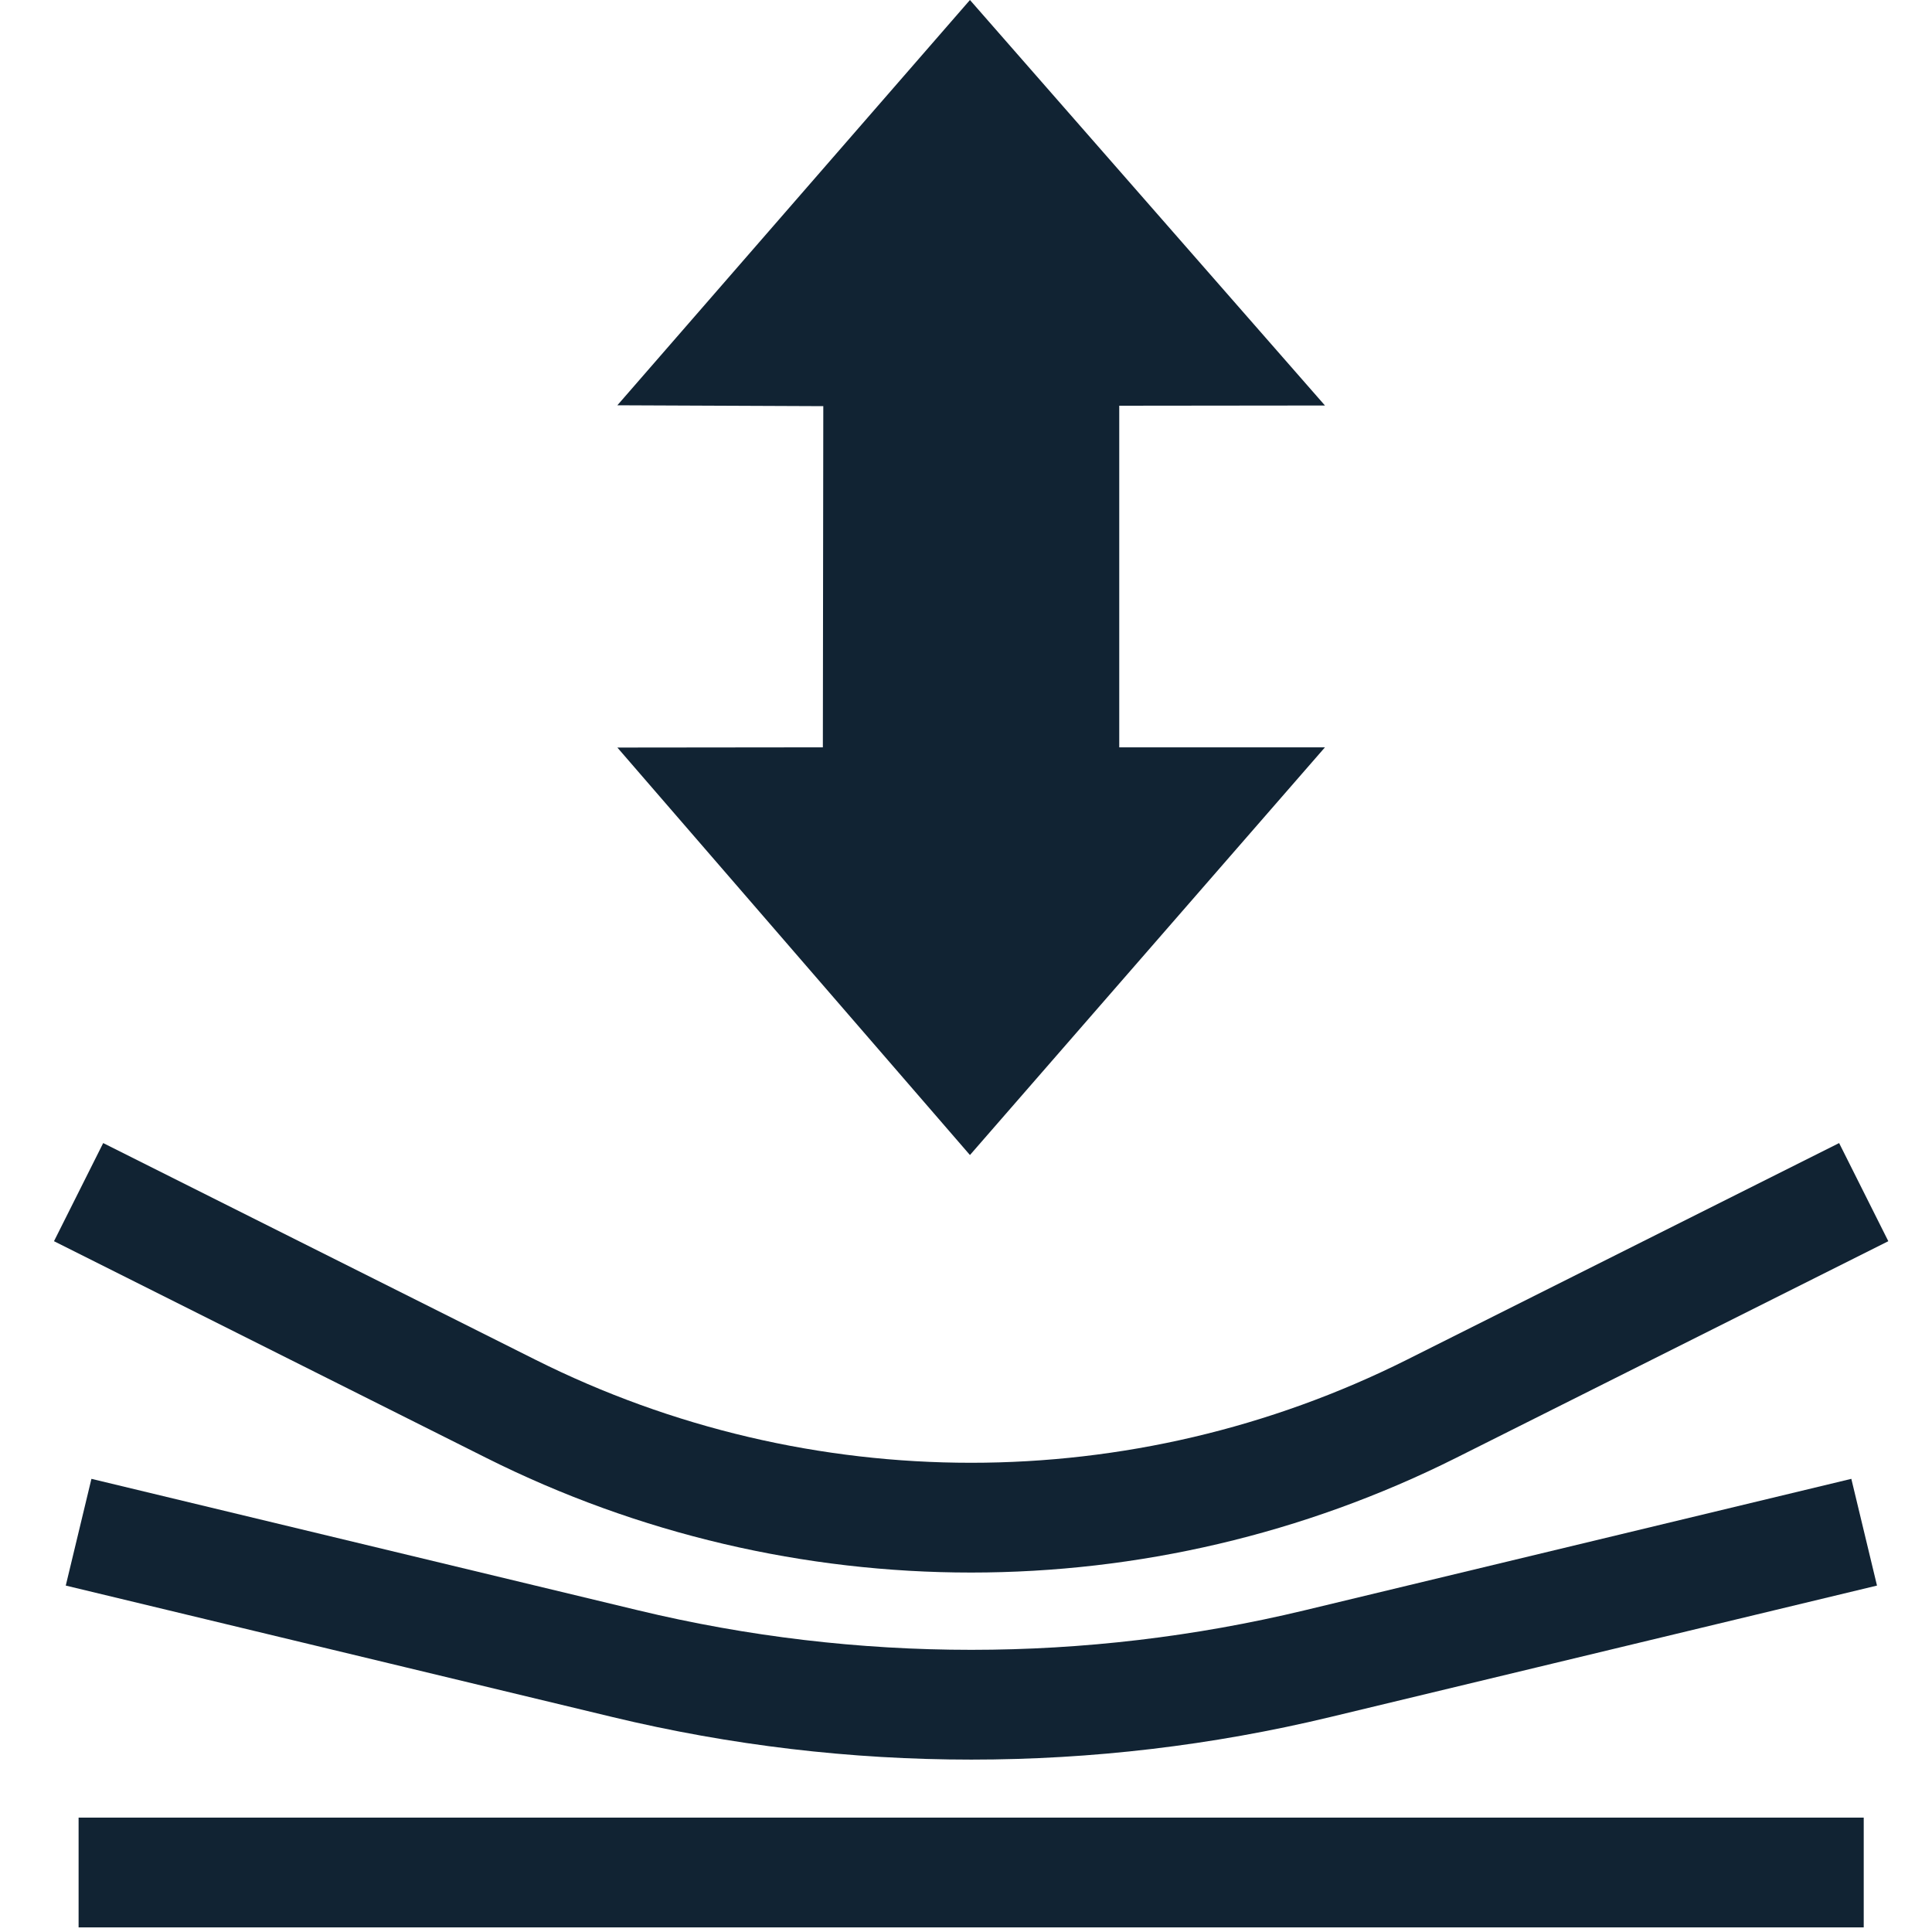
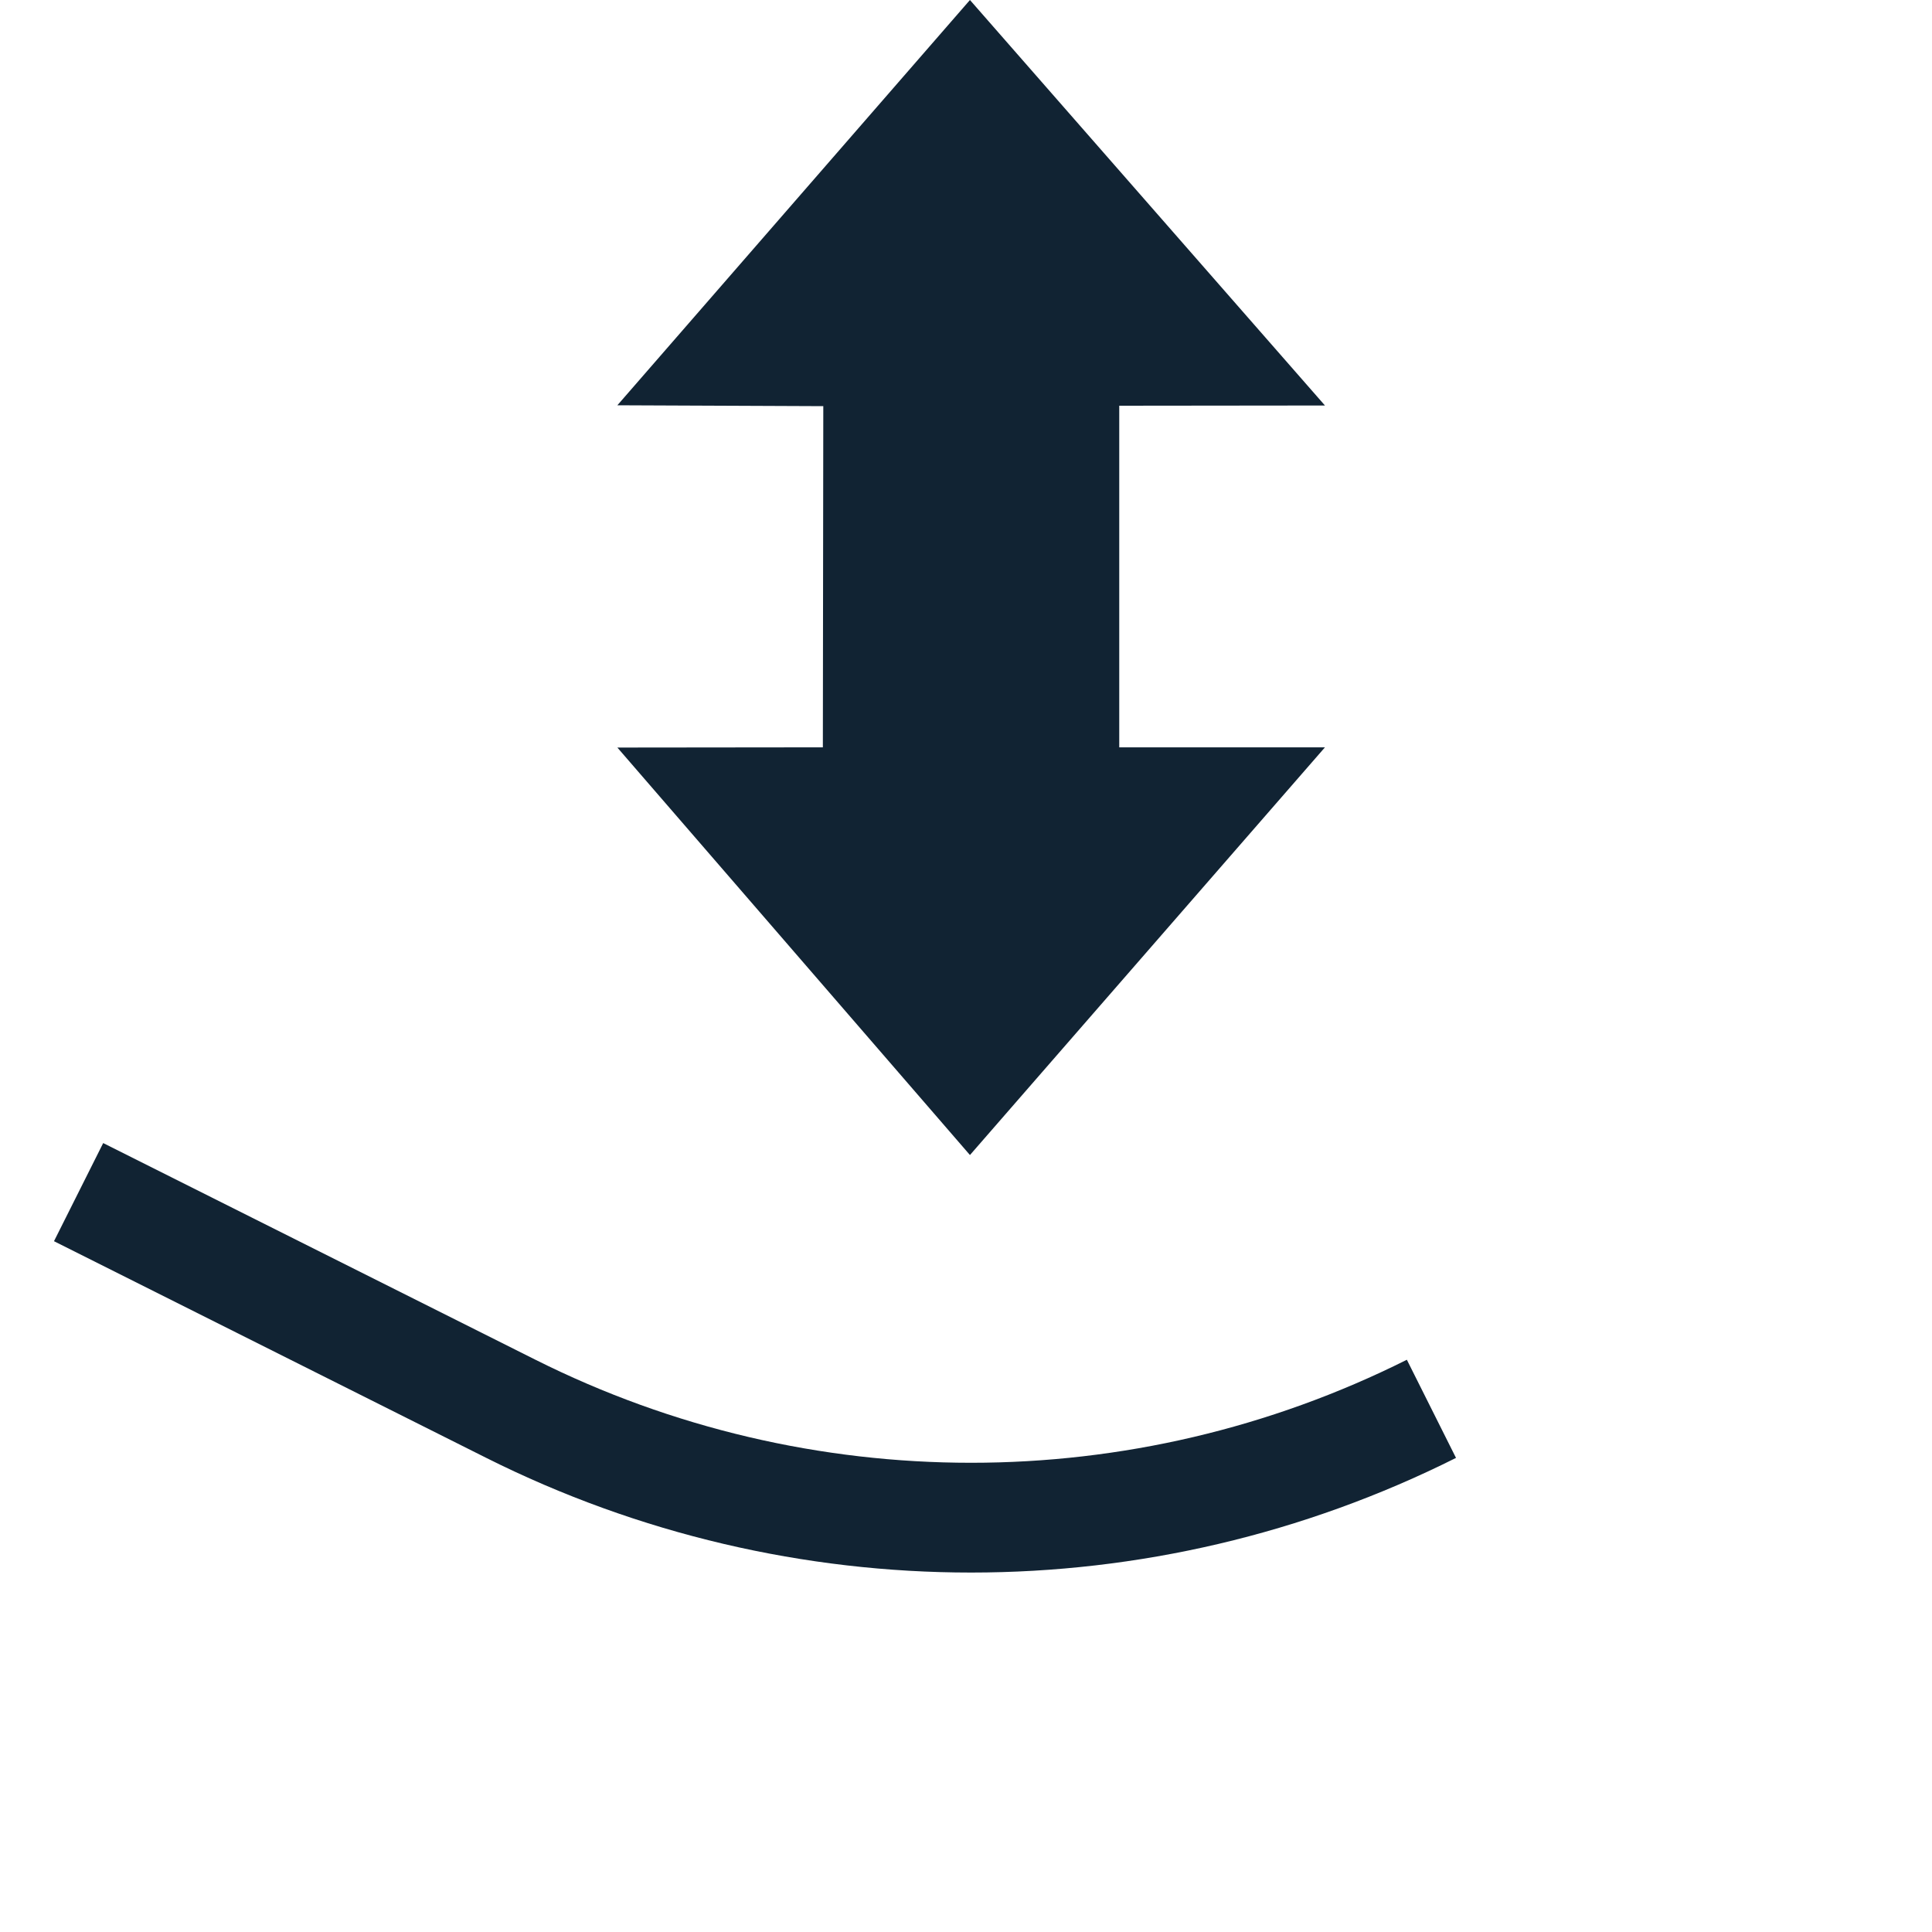
<svg xmlns="http://www.w3.org/2000/svg" viewBox="0 0 88 88">
  <defs>
    <style>.c{fill:#112333;}.d{fill:none;stroke:#112333;stroke-miterlimit:10;stroke-width:5px;}</style>
  </defs>
  <g id="a">
    <g>
      <polygon class="c" points="37.5 18.5 28.12 18.46 44.18 0 60.35 18.47 50.98 18.48 50.98 34.04 60.35 34.04 44.18 52.61 28.12 34.05 37.48 34.04 37.5 18.5" />
-       <line class="d" x1="3.58" y1="85.29" x2="84.89" y2="85.29" />
-       <path class="d" d="M3.58,54.3l19.69,9.87c13.19,6.61,28.73,6.61,41.93,0l19.69-9.87" />
-       <path class="d" d="M3.58,69.79l24.91,5.99c10.35,2.49,21.15,2.49,31.51,0l24.91-5.99" />
+       <path class="d" d="M3.58,54.3l19.69,9.87c13.19,6.61,28.73,6.61,41.93,0" />
    </g>
  </g>
  <g id="b" />
</svg>